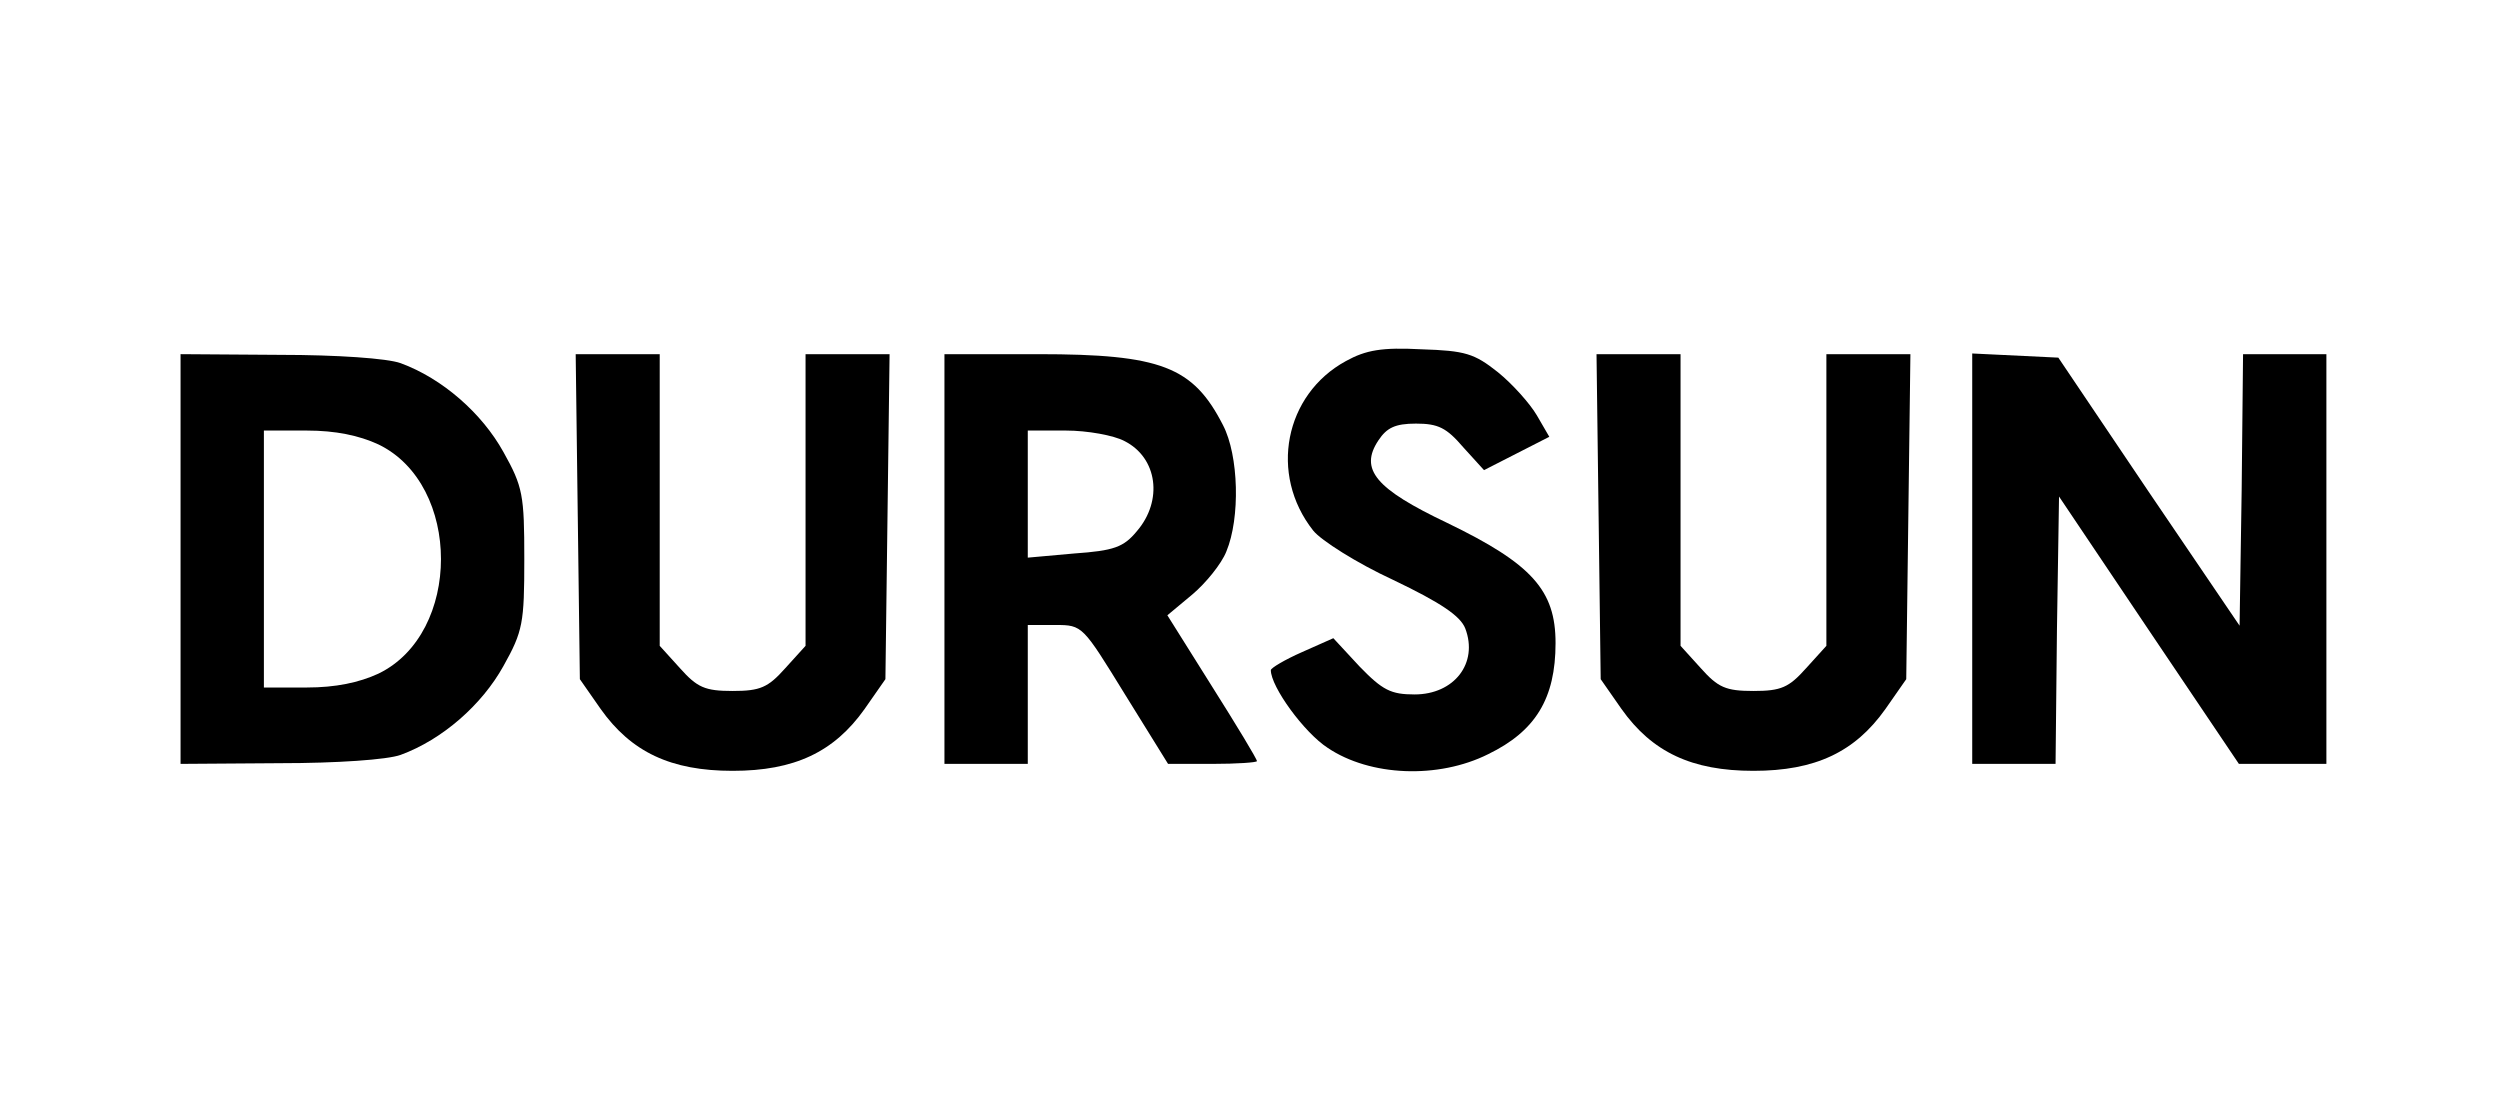
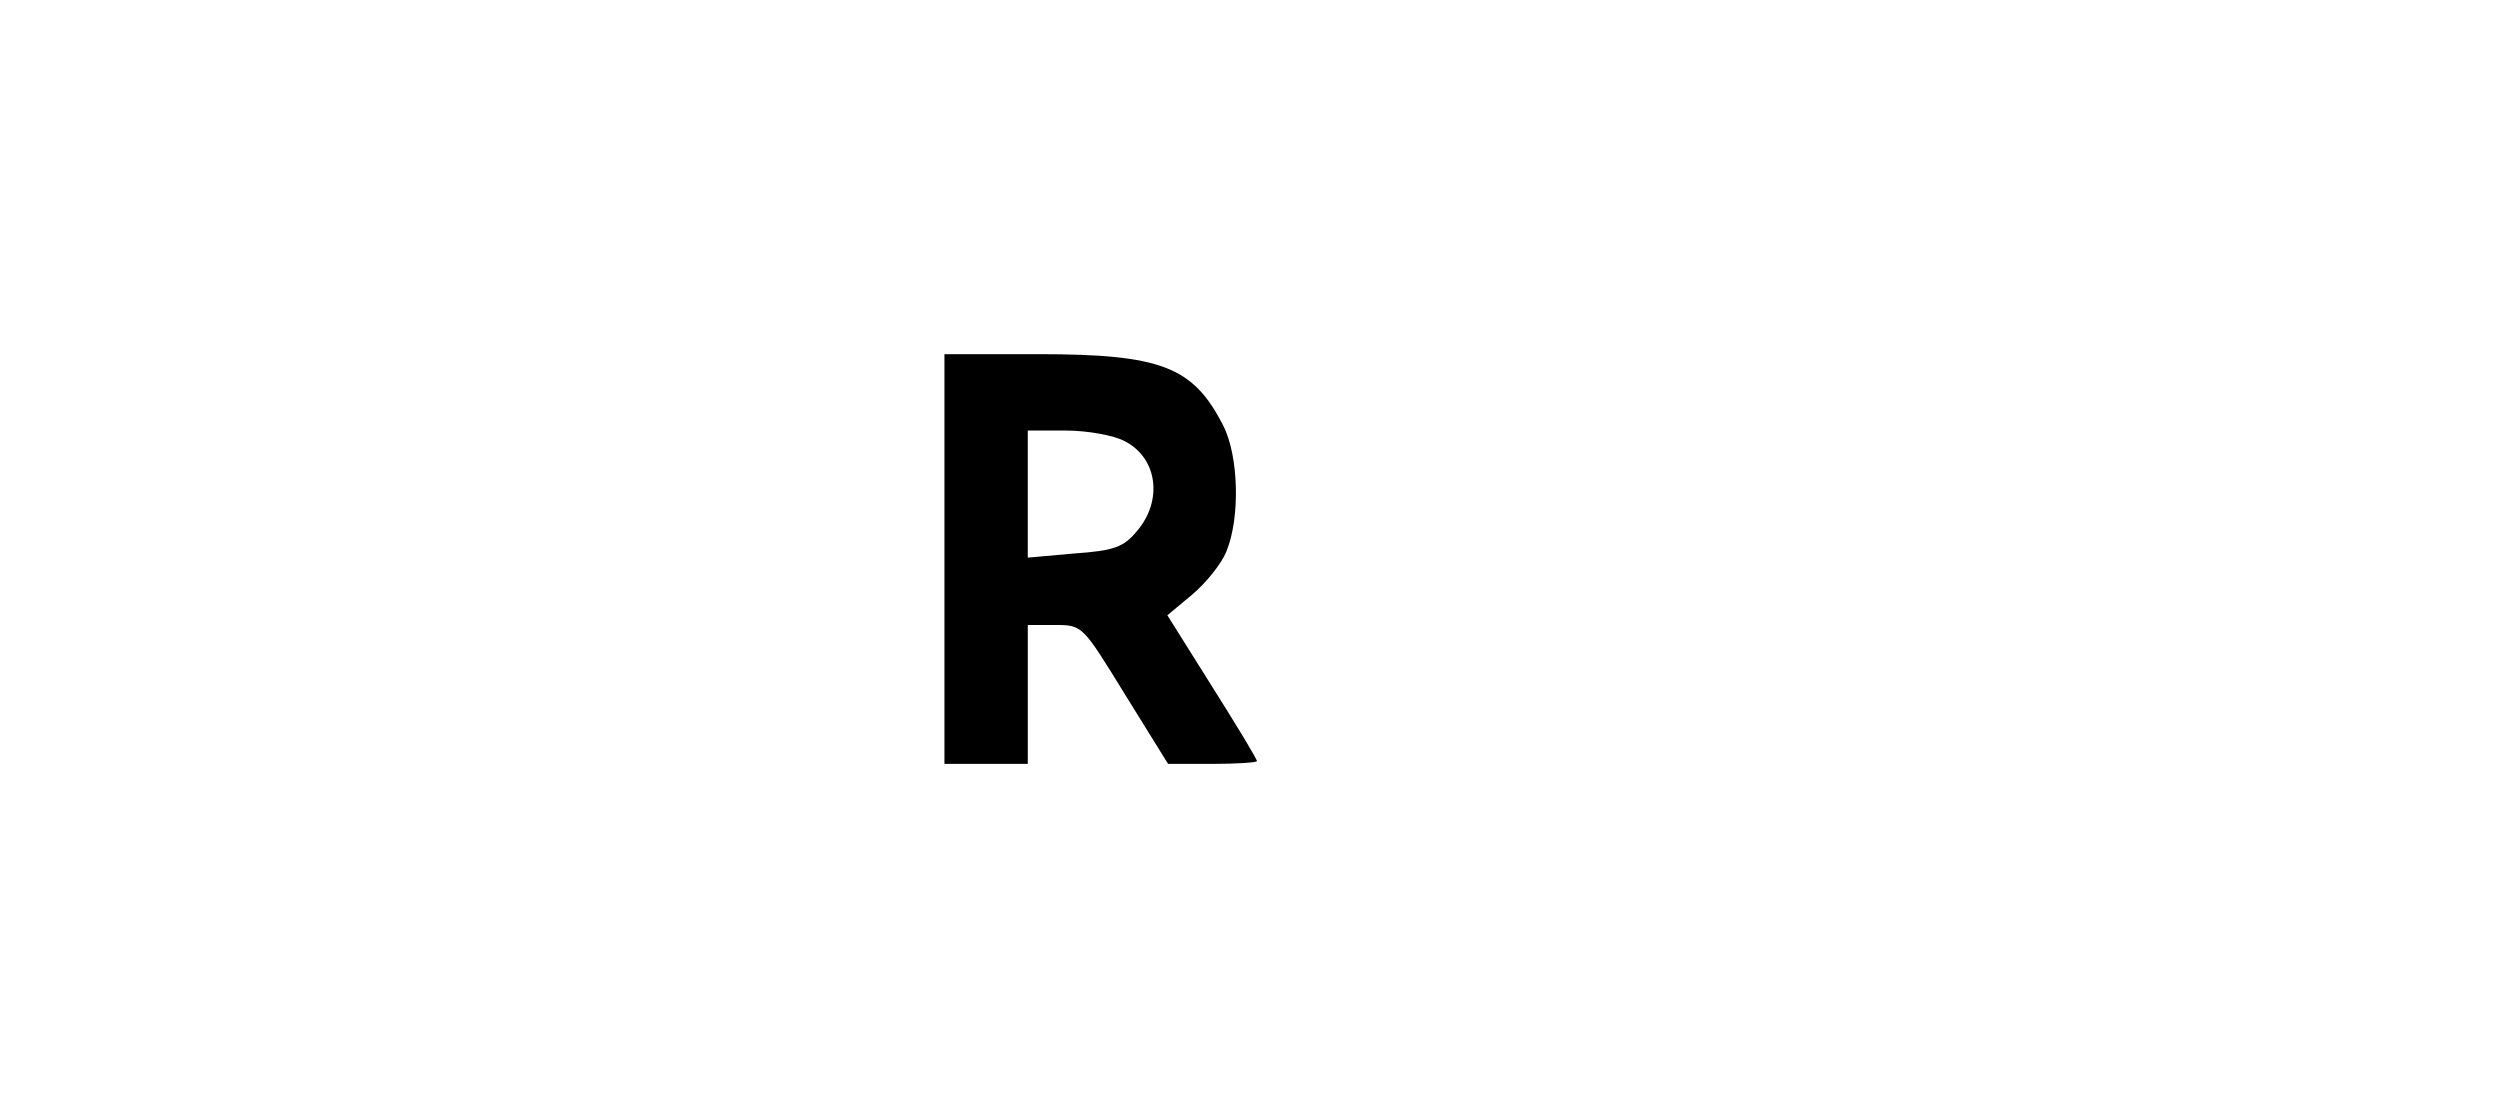
<svg xmlns="http://www.w3.org/2000/svg" version="1.0" width="360pt" height="160pt" viewBox="0 0 360 160" preserveAspectRatio="xMidYMid meet">
  <g transform="translate(0,160) scale(0.1,-0.1)" fill="#000000" stroke="none">
-     <path d="M1938 1080 c-88 -48 -111 -163 -47 -244 11 -14 63 -47 115 -71 69 -33 97 -52 104 -70 19 -50 -16 -95 -73 -95 -34 0 -46 6 -79 40 l-38 41 -45 -20 c-25 -11 -45 -23 -45 -26 0 -24 48 -90 82 -112 61 -41 159 -45 231 -9 68 33 97 80 97 160 0 76 -34 114 -156 173 -103 49 -127 77 -99 119 12 18 24 24 54 24 32 0 44 -6 68 -34 l30 -33 47 24 47 24 -18 31 c-10 17 -35 45 -56 62 -34 27 -47 31 -110 33 -57 3 -80 -1 -109 -17z" />
-     <path d="M260 795 l0 -295 143 1 c82 0 155 5 174 12 60 22 117 72 148 128 28 50 30 62 30 154 0 92 -2 104 -30 154 -31 56 -88 106 -148 128 -19 7 -92 12 -174 12 l-143 1 0 -295z m285 165 c120 -58 120 -272 0 -330 -28 -13 -62 -20 -103 -20 l-62 0 0 185 0 185 62 0 c41 0 75 -7 103 -20z" />
-     <path d="M832 856 l3 -234 30 -43 c44 -62 101 -89 190 -89 89 0 146 27 190 89 l30 43 3 234 3 234 -60 0 -61 0 0 -210 0 -210 -29 -32 c-25 -28 -36 -33 -76 -33 -40 0 -51 5 -76 33 l-29 32 0 210 0 210 -61 0 -60 0 3 -234z" />
    <path d="M1360 795 l0 -295 60 0 60 0 0 100 0 100 40 0 c39 0 39 -1 100 -100 l62 -100 64 0 c35 0 64 2 64 4 0 3 -29 51 -65 108 l-64 102 36 30 c19 16 42 44 49 62 20 48 18 138 -5 182 -43 84 -89 102 -266 102 l-135 0 0 -295z m259 170 c48 -24 56 -86 18 -130 -19 -23 -33 -28 -90 -32 l-67 -6 0 92 0 91 55 0 c31 0 69 -7 84 -15z" />
-     <path d="M2302 856 l3 -234 30 -43 c44 -62 101 -89 190 -89 89 0 146 27 190 89 l30 43 3 234 3 234 -60 0 -61 0 0 -210 0 -210 -29 -32 c-25 -28 -36 -33 -76 -33 -40 0 -51 5 -76 33 l-29 32 0 210 0 210 -61 0 -60 0 3 -234z" />
-     <path d="M2840 795 l0 -295 60 0 60 0 2 193 3 192 129 -192 130 -193 63 0 63 0 0 295 0 295 -60 0 -60 0 -2 -196 -3 -195 -131 193 -130 193 -62 3 -62 3 0 -296z" />
  </g>
</svg>